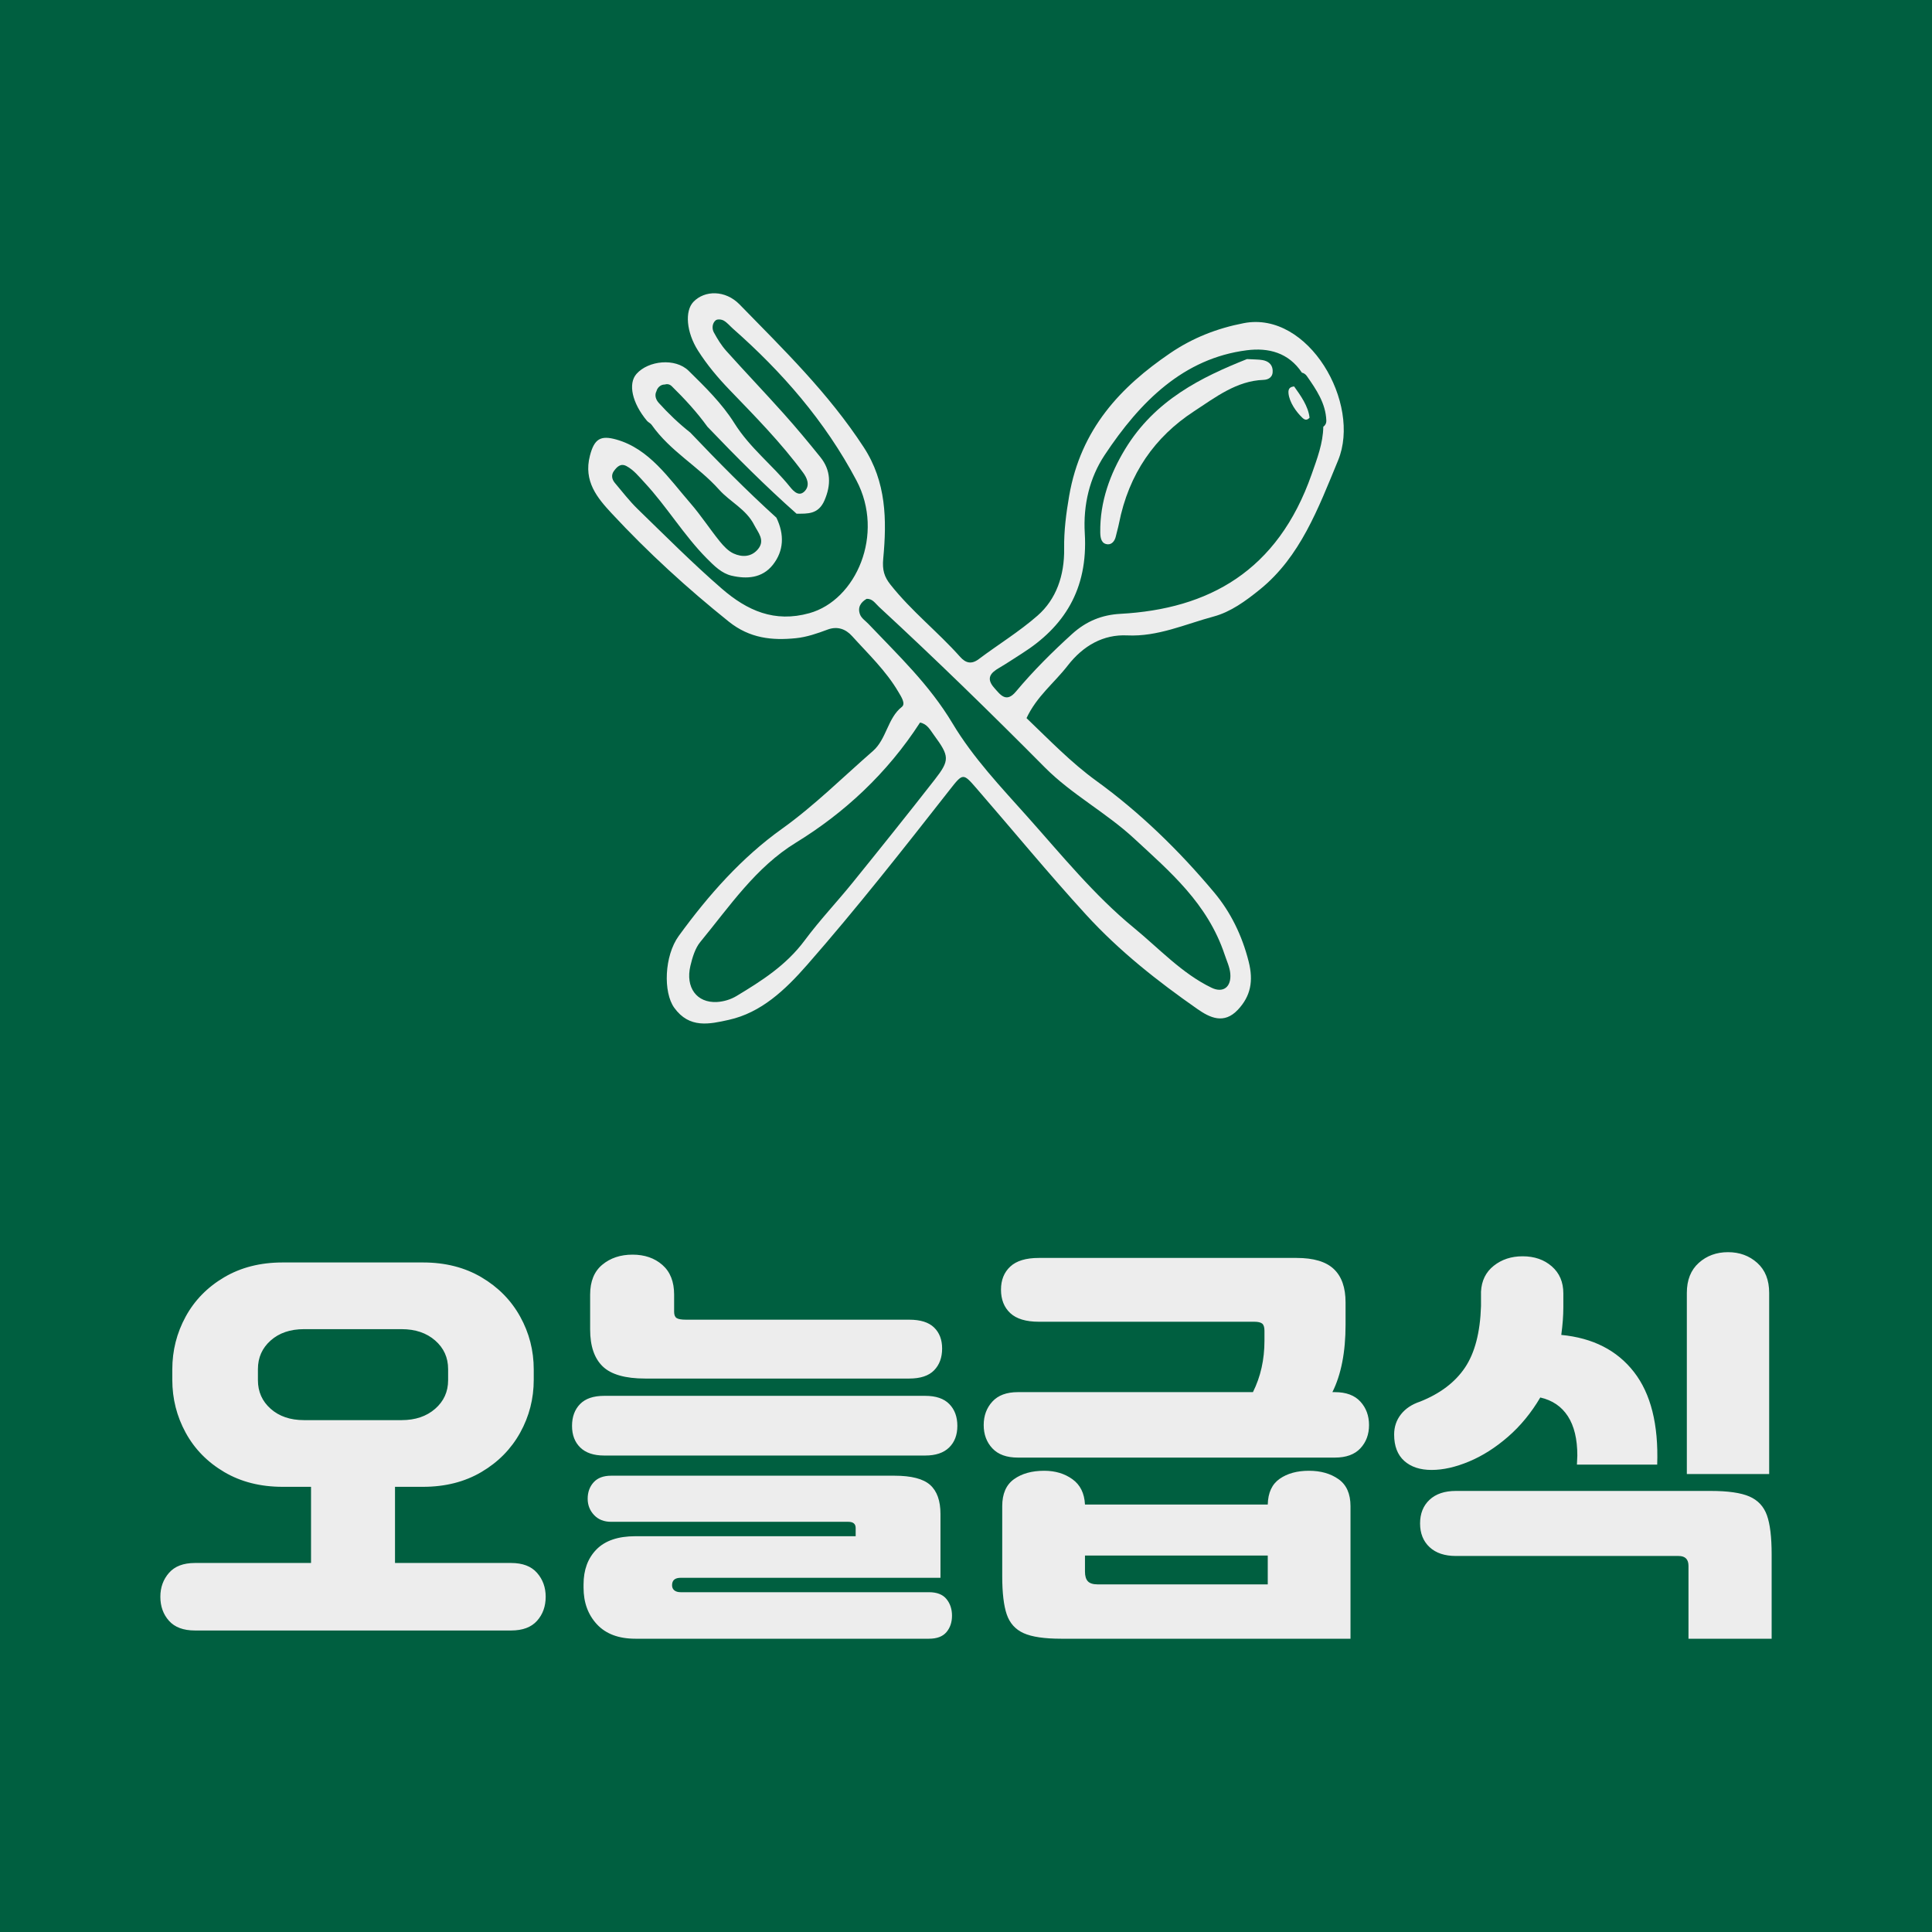
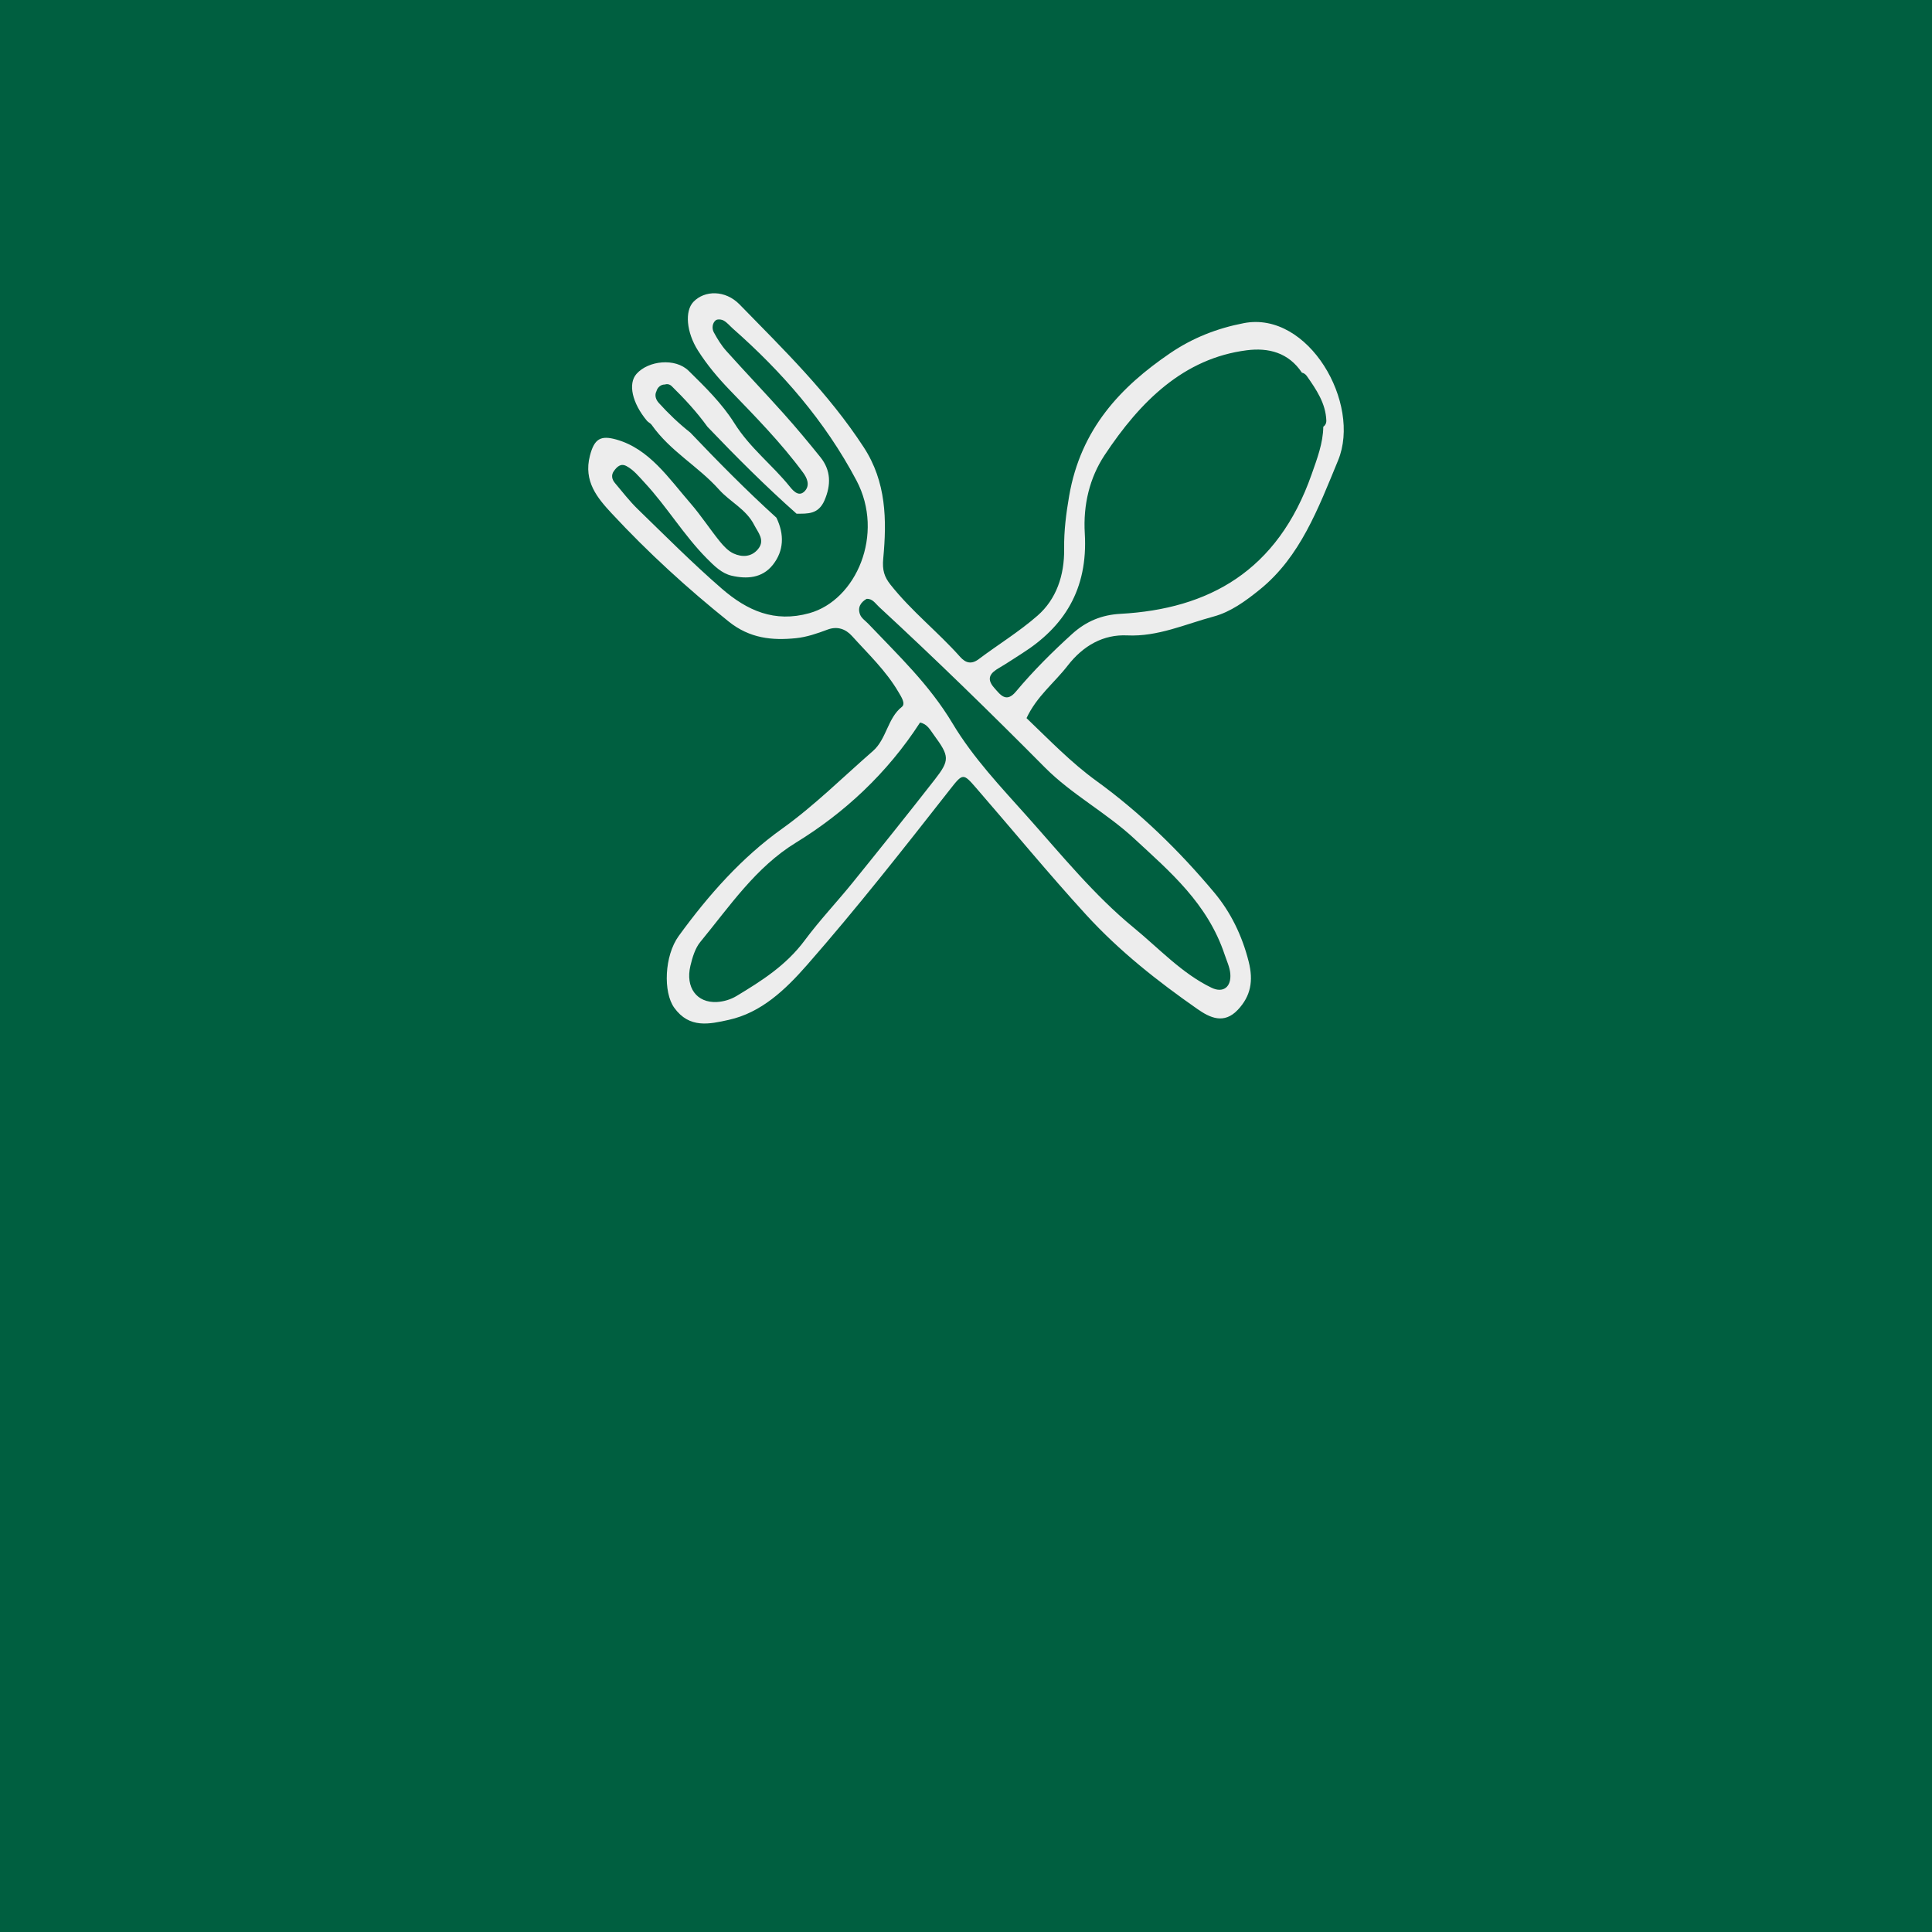
<svg xmlns="http://www.w3.org/2000/svg" version="1.1" preserveAspectRatio="none" width="500" height="500" viewBox="0 0 500 500">
  <rect width="100%" height="100%" fill="#005F40" fill-opacity="1" />
  <svg viewBox="602.92 211.951 324.16 270.682" width="417" height="348.205" x="41.5px" y="75.897px" preserveAspectRatio="none">
    <defs />
    <style>.companyName4c6beea5-7c45-4e59-9a71-04eed7b35e91 {fill:#EDEDED;fill-opacity:1;}.icon14c6beea5-7c45-4e59-9a71-04eed7b35e91 {fill:#EDEDED;fill-opacity:1;}.icon24c6beea5-7c45-4e59-9a71-04eed7b35e91 {fill:#163D26;fill-opacity:1;}.icon3-str4c6beea5-7c45-4e59-9a71-04eed7b35e91 {stroke:#9C9C9C;stroke-opacity:1;}.icon34c6beea5-7c45-4e59-9a71-04eed7b35e91 {fill:#9C9C9C;fill-opacity:1;}</style>
    <g opacity="1" transform="rotate(0 602.92 404.865)">
      <svg width="324.16" height="77.767" x="602.92" y="404.865" version="1.1" preserveAspectRatio="none" viewBox="1.28 -34.52 156.56 37.56">
        <g transform="matrix(1 0 0 1 0 0)" class="companyName4c6beea5-7c45-4e59-9a71-04eed7b35e91">
-           <path id="id-4c6beea5-7c45-4e59-9a71-04eed7b35e91D6z1nYkh4" d="M35.36-4.32Q37.04-4.32 37.88-3.36Q38.72-2.40 38.72-1.04L38.72-1.04Q38.72 0.36 37.88 1.30Q37.04 2.24 35.36 2.24L35.36 2.24L4.64 2.24Q2.96 2.24 2.12 1.30Q1.28 0.36 1.28-1.04L1.28-1.04Q1.28-2.40 2.12-3.36Q2.96-4.32 4.64-4.32L4.64-4.32L15.92-4.32L15.92-11.72L13.16-11.72Q9.92-11.72 7.48-13.16Q5.04-14.60 3.74-16.98Q2.44-19.36 2.44-22.12L2.44-22.12L2.44-23.12Q2.44-25.88 3.74-28.26Q5.04-30.64 7.48-32.08Q9.92-33.52 13.16-33.52L13.16-33.52L26.80-33.52Q30.04-33.52 32.48-32.08Q34.92-30.64 36.24-28.26Q37.56-25.88 37.56-23.12L37.56-23.12L37.56-22.12Q37.56-19.36 36.24-16.98Q34.92-14.60 32.48-13.16Q30.04-11.72 26.80-11.72L26.80-11.72L24.08-11.72L24.08-4.32L35.36-4.32ZM29.24-23.16Q29.24-24.84 27.98-25.94Q26.72-27.04 24.72-27.04L24.72-27.04L15.24-27.04Q13.24-27.04 12-25.94Q10.76-24.84 10.76-23.16L10.76-23.16L10.76-22.08Q10.76-20.40 12-19.30Q13.24-18.20 15.24-18.20L15.24-18.20L24.72-18.20Q26.72-18.20 27.98-19.30Q29.24-20.40 29.24-22.08L29.24-22.08L29.24-23.16Z M75.60-20.56Q77.16-20.56 77.94-19.76Q78.72-18.96 78.72-17.64L78.72-17.64Q78.72-16.32 77.92-15.54Q77.12-14.76 75.60-14.76L75.60-14.76L44.40-14.76Q42.88-14.76 42.08-15.54Q41.28-16.32 41.28-17.64L41.28-17.64Q41.28-18.96 42.06-19.76Q42.84-20.56 44.40-20.56L44.40-20.56L75.60-20.56ZM47.44 3.04Q45 3.04 43.70 1.64Q42.40 0.24 42.40-1.92L42.40-1.92L42.40-2.24Q42.40-4.36 43.66-5.64Q44.92-6.92 47.44-6.92L47.44-6.92L68.84-6.92L68.84-7.72Q68.84-8.32 68.12-8.32L68.12-8.32L45.08-8.32Q44.04-8.32 43.42-8.98Q42.80-9.64 42.80-10.56L42.80-10.56Q42.80-11.52 43.38-12.16Q43.96-12.80 45.08-12.80L45.08-12.80L72.60-12.80Q75.08-12.80 76.08-11.90Q77.08-11 77.08-9.08L77.08-9.08L77.08-2.88L51.84-2.88Q51-2.88 51-2.16L51-2.16Q51-1.84 51.22-1.66Q51.44-1.48 51.84-1.48L51.84-1.48L75.96-1.48Q77.12-1.48 77.66-0.82Q78.20-0.16 78.20 0.80L78.20 0.80Q78.20 1.76 77.66 2.40Q77.12 3.04 75.96 3.04L75.96 3.04L47.44 3.04ZM74.04-27.96Q75.68-27.96 76.46-27.20Q77.24-26.44 77.24-25.16L77.24-25.16Q77.24-23.84 76.46-23.04Q75.68-22.24 74.04-22.24L74.04-22.24L48.40-22.24Q45.48-22.24 44.26-23.42Q43.04-24.60 43.04-27L43.04-27L43.04-30.40Q43.04-32.32 44.22-33.30Q45.40-34.28 47.16-34.28L47.16-34.28Q48.92-34.28 50.06-33.28Q51.20-32.28 51.20-30.40L51.20-30.40L51.20-28.72Q51.20-28.28 51.44-28.12Q51.68-27.96 52.36-27.96L52.36-27.96L74.04-27.96Z M91.12-3.48Q91.12-2.84 91.40-2.54Q91.68-2.24 92.36-2.24L92.36-2.24L108.88-2.24L108.88-5.04L91.12-5.04L91.12-3.48ZM115.40-20.92Q117.04-20.92 117.88-20Q118.72-19.08 118.72-17.72L118.72-17.72Q118.72-16.36 117.88-15.46Q117.04-14.56 115.40-14.56L115.40-14.56L84.60-14.56Q82.96-14.56 82.12-15.46Q81.28-16.36 81.28-17.72L81.28-17.72Q81.28-19.08 82.12-20Q82.96-20.92 84.60-20.92L84.60-20.92L107.44-20.92Q108.56-23.16 108.56-25.92L108.56-25.92L108.56-26.88Q108.56-27.40 108.34-27.58Q108.12-27.76 107.56-27.76L107.56-27.76L86.64-27.76Q84.76-27.76 83.86-28.60Q82.96-29.44 82.96-30.88L82.96-30.88Q82.96-32.28 83.86-33.12Q84.76-33.96 86.64-33.96L86.64-33.96L111.68-33.96Q114.16-33.96 115.30-32.88Q116.44-31.80 116.44-29.64L116.44-29.64L116.44-27.48Q116.44-23.48 115.16-20.92L115.16-20.92L115.40-20.92ZM83.08-3.04L83.08-9.84Q83.08-11.64 84.22-12.46Q85.36-13.28 87.16-13.28L87.16-13.28Q88.76-13.28 89.90-12.46Q91.04-11.64 91.12-10L91.12-10L108.88-10Q108.92-11.72 110.04-12.50Q111.16-13.28 112.88-13.28L112.88-13.28Q114.60-13.28 115.76-12.46Q116.92-11.64 116.92-9.84L116.92-9.84L116.92 3.04L88.80 3.04Q86.36 3.04 85.16 2.50Q83.96 1.96 83.52 0.68Q83.08-0.60 83.08-3.04L83.08-3.04Z M149.60-30.56Q149.60-32.44 150.76-33.48Q151.92-34.52 153.60-34.52L153.60-34.52Q155.28-34.52 156.44-33.48Q157.60-32.44 157.60-30.56L157.60-30.56L157.60-12.96L149.60-12.96L149.60-30.56ZM127.16-5Q125.52-5 124.60-5.86Q123.68-6.72 123.68-8.16L123.68-8.16Q123.68-9.60 124.60-10.46Q125.52-11.32 127.16-11.32L127.16-11.32L151.92-11.32Q154.44-11.32 155.68-10.78Q156.92-10.24 157.38-8.96Q157.84-7.68 157.84-5.16L157.84-5.16L157.84 3.04L149.76 3.04L149.76-4.04Q149.76-5 148.80-5L148.80-5L127.16-5ZM123.68-20Q126.60-21.16 128.04-23.30Q129.48-25.44 129.60-29.28L129.60-29.28L129.60-30.68Q129.68-32.28 130.84-33.20Q132-34.12 133.64-34.12L133.64-34.12Q135.36-34.12 136.48-33.14Q137.60-32.16 137.60-30.52L137.60-30.52L137.60-29.16Q137.60-27.96 137.40-26.48L137.40-26.48Q142-26.04 144.46-22.88Q146.92-19.72 146.72-13.88L146.72-13.88L138.92-13.88L138.96-14.76Q138.96-17.16 138.04-18.58Q137.12-20 135.36-20.40L135.36-20.40Q134.04-18.16 132.22-16.58Q130.40-15 128.44-14.18Q126.48-13.36 124.80-13.36L124.80-13.36Q123.12-13.36 122.14-14.24Q121.16-15.12 121.16-16.80L121.16-16.80Q121.16-17.92 121.82-18.76Q122.48-19.60 123.68-20L123.68-20Z" />
-         </g>
+           </g>
      </svg>
    </g>
    <g opacity="1" transform="rotate(0 689 211.951)">
      <svg width="152" height="146.912" x="689" y="211.951" version="1.1" preserveAspectRatio="none" viewBox="2.564 6.145 91.944 88.866">
        <g transform="matrix(1 0 0 1 0 0)" class="icon14c6beea5-7c45-4e59-9a71-04eed7b35e91">
          <g>
            <path d="M82.346,9.78c-3.262,0.629-6.237,1.796-8.98,3.666c-5.968,4.068-10.865,9.17-12.278,17.37   c-0.364,2.114-0.639,4.229-0.608,6.396c0.046,3.29-0.966,6.176-3.239,8.164c-2.248,1.967-4.787,3.513-7.165,5.299   c-0.866,0.65-1.575,0.48-2.248-0.276c-2.72-3.057-5.906-5.543-8.477-8.787c-0.753-0.949-1.02-1.761-0.886-3.189   c0.442-4.704,0.379-9.315-2.374-13.538c-4.315-6.618-9.78-11.912-15.106-17.375c-1.735-1.78-4.256-1.745-5.618-0.323   c-1.076,1.123-0.863,3.698,0.552,5.93c1.117,1.761,2.43,3.315,3.854,4.794c3.099,3.218,6.243,6.4,8.943,10.066   c0.46,0.624,0.854,1.489,0.24,2.197c-0.688,0.792-1.367,0.12-1.831-0.459c-2.159-2.693-4.871-4.72-6.781-7.766   c-1.505-2.4-3.568-4.409-5.559-6.367c-1.627-1.6-4.905-1.25-6.345,0.372c-1.055,1.188-0.538,3.543,1.267,5.706   c0.163,0.195,0.427,0.29,0.572,0.495c2.277,3.234,5.648,5.024,8.2,7.877c1.369,1.53,3.286,2.361,4.287,4.319   c0.458,0.896,1.343,1.829,0.483,2.902c-0.804,1.003-1.959,1.037-3.006,0.557c-0.639-0.293-1.211-0.902-1.69-1.495   c-1.212-1.501-2.281-3.152-3.538-4.6c-2.672-3.077-5.027-6.648-9.036-7.771c-1.907-0.534-2.676-0.095-3.21,1.969   c-0.807,3.118,0.91,5.147,2.651,7.021c4.448,4.787,9.216,9.134,14.237,13.161c2.576,2.066,5.308,2.317,8.186,2.025   c1.3-0.132,2.591-0.574,3.834-1.042c1.189-0.448,2.208-0.088,2.995,0.786c1.967,2.182,4.111,4.192,5.652,6.821   c0.329,0.561,0.9,1.408,0.399,1.8c-1.731,1.357-1.855,3.921-3.517,5.368c-3.669,3.197-7.142,6.661-11.083,9.476   c-4.872,3.48-8.92,8.036-12.547,13.028c-1.755,2.416-1.905,6.849-0.545,8.736c1.844,2.559,4.288,1.996,6.648,1.471   c3.926-0.873,6.844-3.627,9.533-6.697c6.016-6.867,11.691-14.089,17.358-21.318c1.583-2.019,1.614-2.033,3.218-0.184   c4.449,5.13,8.781,10.394,13.346,15.391c4.071,4.456,8.734,8.119,13.551,11.484c1.526,1.066,3.241,1.905,4.94,0.093   c1.56-1.663,1.903-3.496,1.314-5.841c-0.807-3.212-2.216-6.059-4.201-8.429c-4.306-5.143-9.064-9.758-14.349-13.586   c-3.05-2.209-5.669-4.931-8.488-7.63c1.247-2.663,3.37-4.274,4.993-6.369c1.916-2.475,4.372-3.835,7.261-3.697   c3.712,0.178,7.059-1.367,10.522-2.299c2.049-0.551,3.872-1.868,5.639-3.302c4.891-3.969,7.068-9.803,9.501-15.698   C96.679,19.546,90.216,8.263,82.346,9.78z M29.473,45.076c-4.239,1.179-7.554-0.298-10.664-2.993   c-3.526-3.055-6.853-6.405-10.227-9.678c-0.997-0.968-1.867-2.105-2.778-3.182c-0.365-0.432-0.466-0.963-0.118-1.443   c0.382-0.527,0.835-0.977,1.53-0.605c0.889,0.476,1.522,1.28,2.224,2.035c2.687,2.892,4.77,6.396,7.549,9.199   c0.924,0.933,1.829,1.826,3.018,2.104c1.83,0.427,3.718,0.32,5.017-1.313c1.36-1.71,1.424-3.706,0.44-5.746   c-3.62-3.281-7.106-6.809-10.479-10.357c-1.366-1.078-2.641-2.286-3.839-3.614c-0.359-0.397-0.534-0.932-0.278-1.424   c0.118-0.454,0.535-0.815,0.992-0.808c0.3-0.09,0.606-0.054,0.874,0.209c1.553,1.526,3.036,3.125,4.336,4.927   c3.485,3.648,7.093,7.258,10.844,10.581c1.333,0,2.658,0.106,3.405-1.627c0.813-1.887,0.784-3.654-0.504-5.254   c-1.45-1.802-2.929-3.578-4.462-5.291c-2.304-2.575-4.684-5.066-6.991-7.638c-0.59-0.658-1.079-1.455-1.514-2.256   c-0.257-0.473-0.186-1.126,0.223-1.461c0.216-0.177,0.708-0.124,0.985,0.032c0.42,0.237,0.756,0.66,1.135,0.994   c5.92,5.216,11.174,11.203,15.014,18.458C38.656,35.447,35.185,43.488,29.473,45.076z M44.716,65.35   c-3.288,4.212-6.628,8.375-9.981,12.522c-1.912,2.365-4.001,4.559-5.819,7.01c-2.275,3.066-5.265,4.946-8.3,6.779   c-0.71,0.429-1.577,0.688-2.388,0.732c-2.461,0.133-3.855-1.769-3.23-4.406c0.242-1.019,0.581-2.143,1.194-2.887   c3.591-4.363,6.749-9.095,11.64-12.095c5.898-3.618,11.116-8.443,15.11-14.618c0.882,0.17,1.233,0.897,1.686,1.513   C46.527,62.488,46.592,62.947,44.716,65.35z M58.128,63.844c3.255,3.282,7.444,5.481,10.876,8.66   c4.337,4.018,8.929,7.879,11.014,14.14c0.251,0.754,0.612,1.507,0.681,2.284c0.146,1.639-0.861,2.412-2.279,1.731   c-3.591-1.724-6.393-4.783-9.494-7.328c-4.776-3.92-8.782-8.854-12.927-13.5c-3.176-3.559-6.58-7.13-9.096-11.334   c-2.841-4.747-6.624-8.305-10.246-12.119c-0.35-0.368-0.835-0.677-1.011-1.131c-0.347-0.894,0.11-1.515,0.787-1.911   c0.717-0.052,1.052,0.542,1.513,0.968C44.808,50.642,51.513,57.173,58.128,63.844z M92.016,22.39   c-0.027,2.001-0.758,3.904-1.42,5.79C86.452,39.995,78.039,44.57,67.325,45.156c-2.218,0.121-4.137,0.871-5.883,2.455   c-2.41,2.187-4.721,4.486-6.838,7.014c-1.175,1.403-1.878,0.393-2.64-0.469c-1.048-1.187-0.386-1.844,0.602-2.421   c0.951-0.556,1.87-1.178,2.804-1.771c5.039-3.198,8.033-7.718,7.621-14.605c-0.207-3.459,0.59-6.765,2.404-9.505   c4.357-6.581,9.647-11.794,17.308-12.772c2.655-0.339,5.087,0.29,6.709,2.723c0.223,0.053,0.436,0.18,0.599,0.411   c1.159,1.651,2.291,3.319,2.374,5.4C92.399,21.982,92.241,22.232,92.016,22.39z" />
-             <path d="M88.466,17.483c-0.428,0.053-0.753,0.192-0.682,0.861c0.111,1.056,0.914,2.218,1.69,2.958   c0.379,0.361,0.629,0.241,0.873-0.014C90.172,19.865,89.286,18.636,88.466,17.483z" />
-             <path d="M82.732,14.154c0.929,0.055,1.41,0.039,1.879,0.122c0.623,0.11,1.182,0.446,1.243,1.221   c0.066,0.836-0.476,1.168-1.125,1.19c-3.259,0.111-5.84,2.116-8.477,3.842c-4.708,3.083-7.906,7.545-9.106,13.655   c-0.103,0.523-0.264,1.03-0.379,1.55c-0.131,0.591-0.513,0.995-0.989,0.961c-0.706-0.051-0.892-0.642-0.904-1.424   c-0.058-3.8,1.231-7.196,3.014-10.14C71.529,19.119,77.216,16.35,82.732,14.154z" />
          </g>
        </g>
      </svg>
    </g>
  </svg>
</svg>